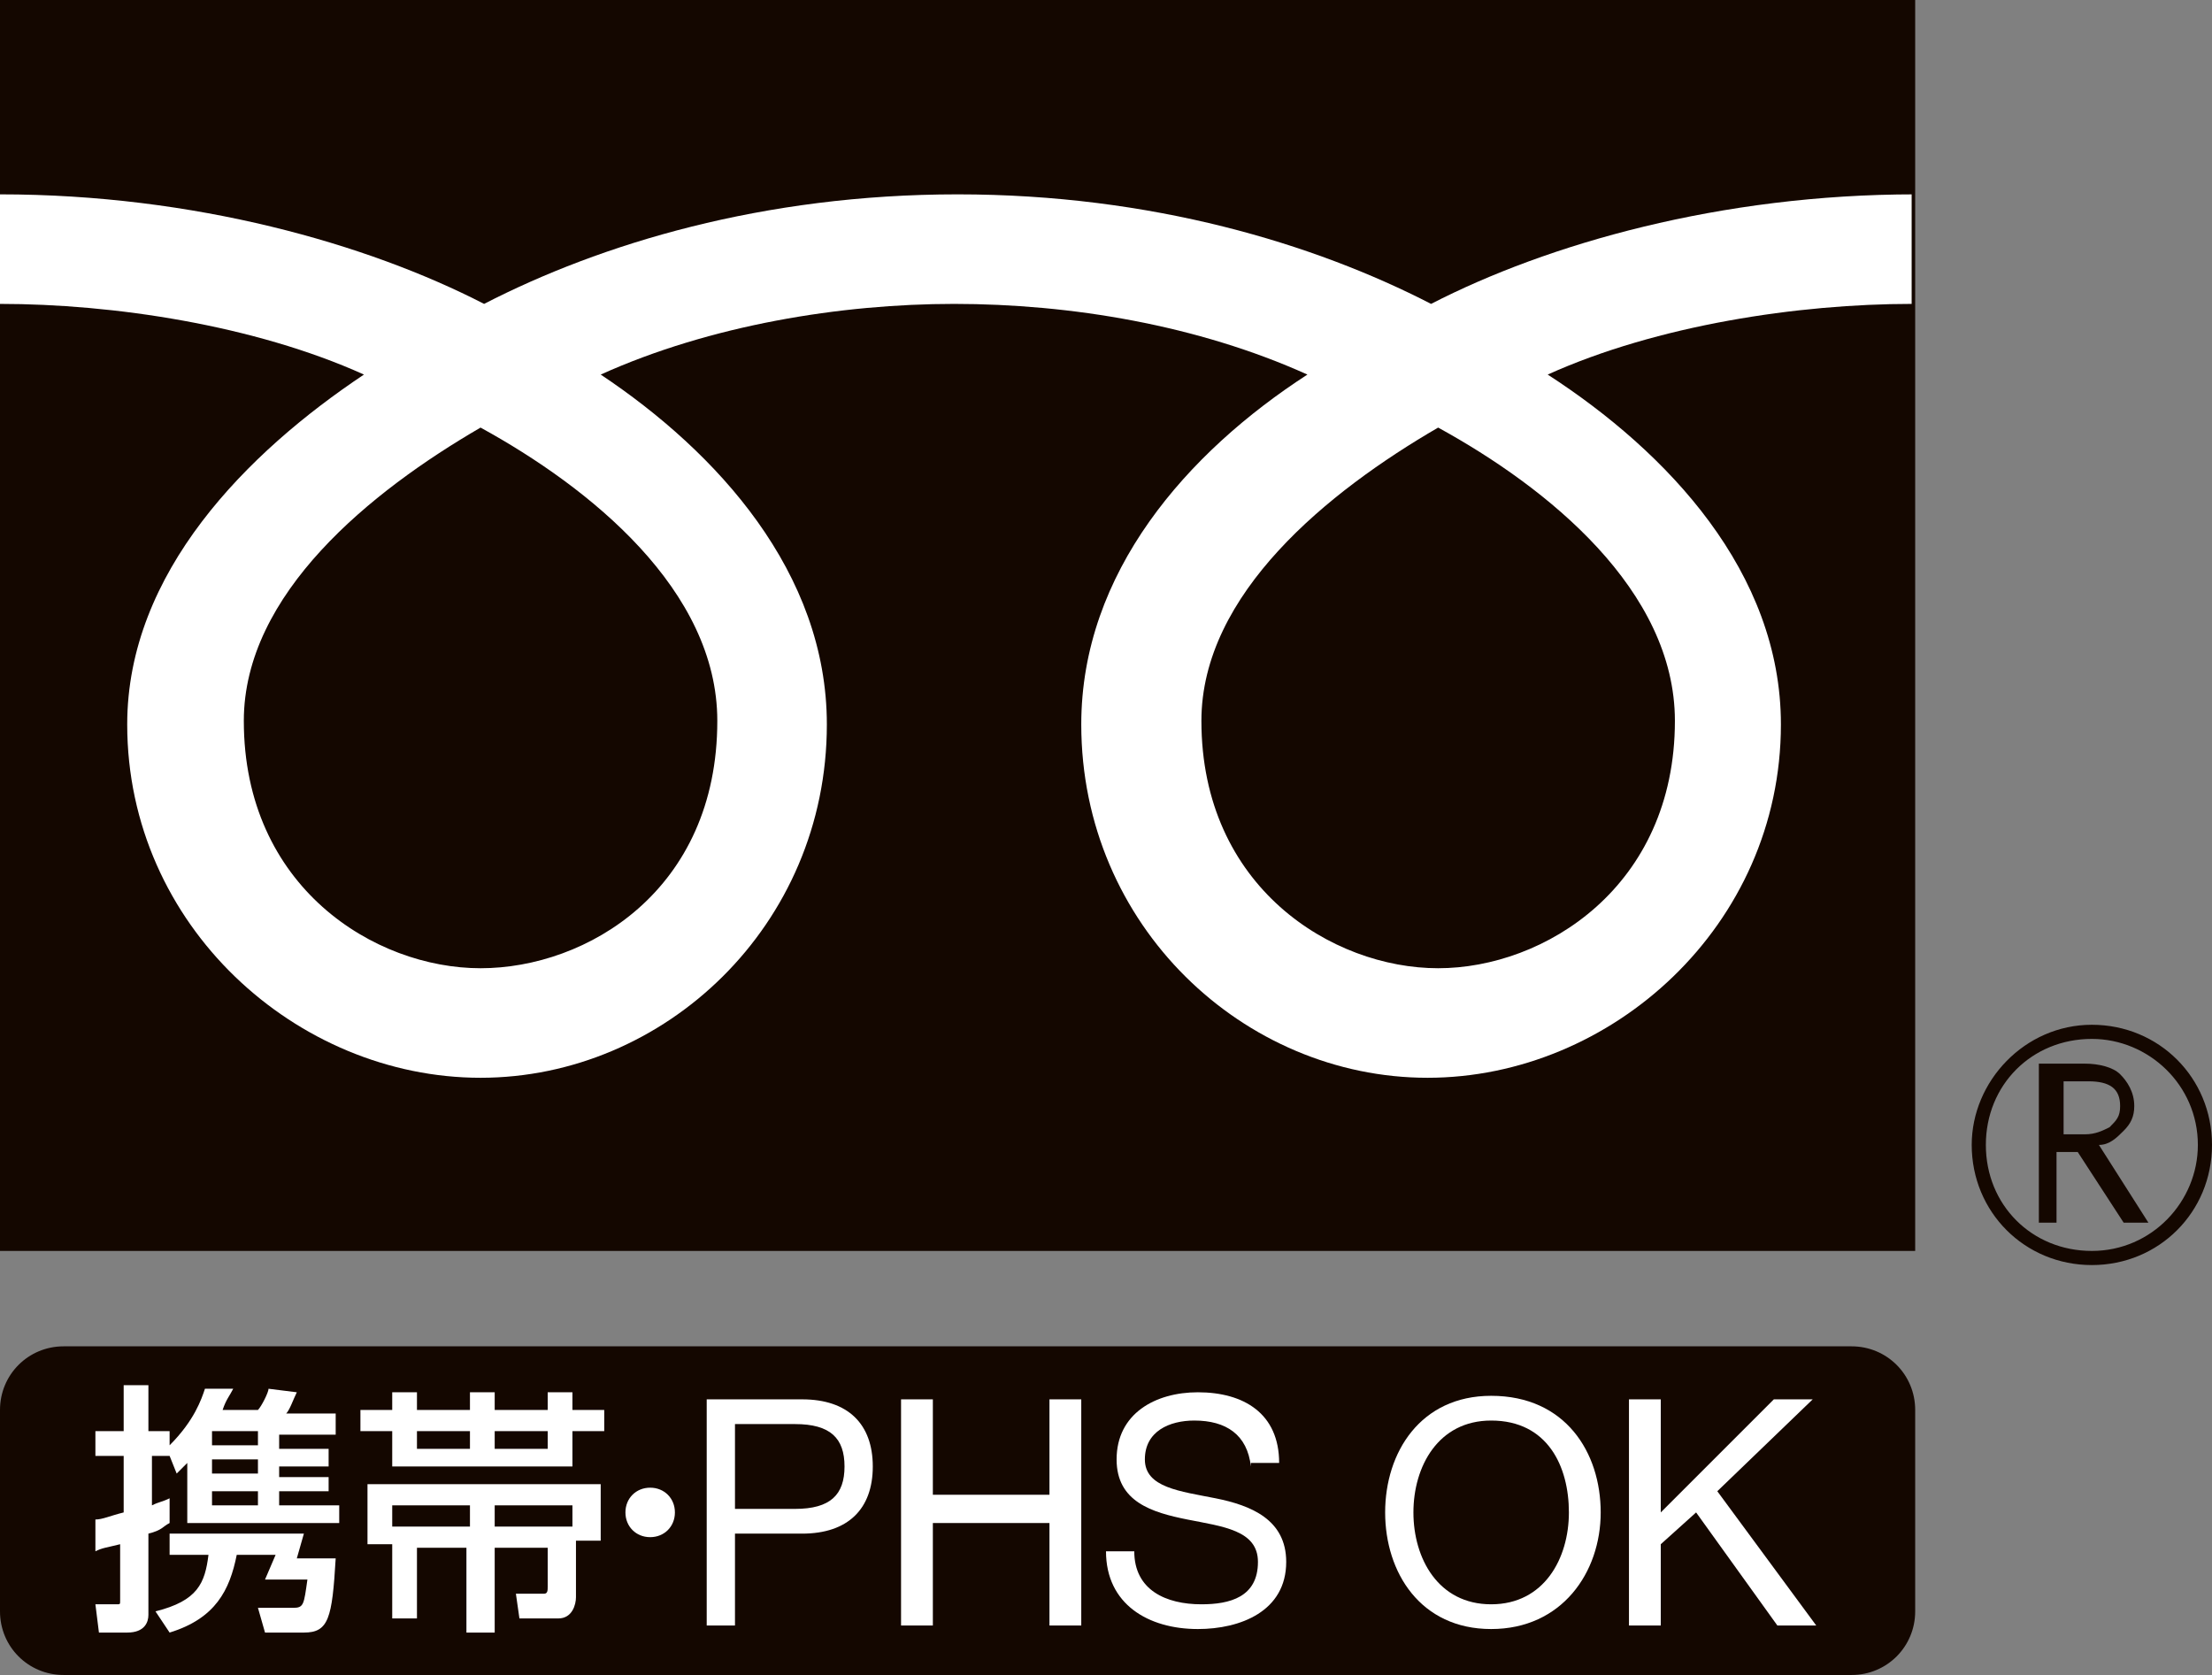
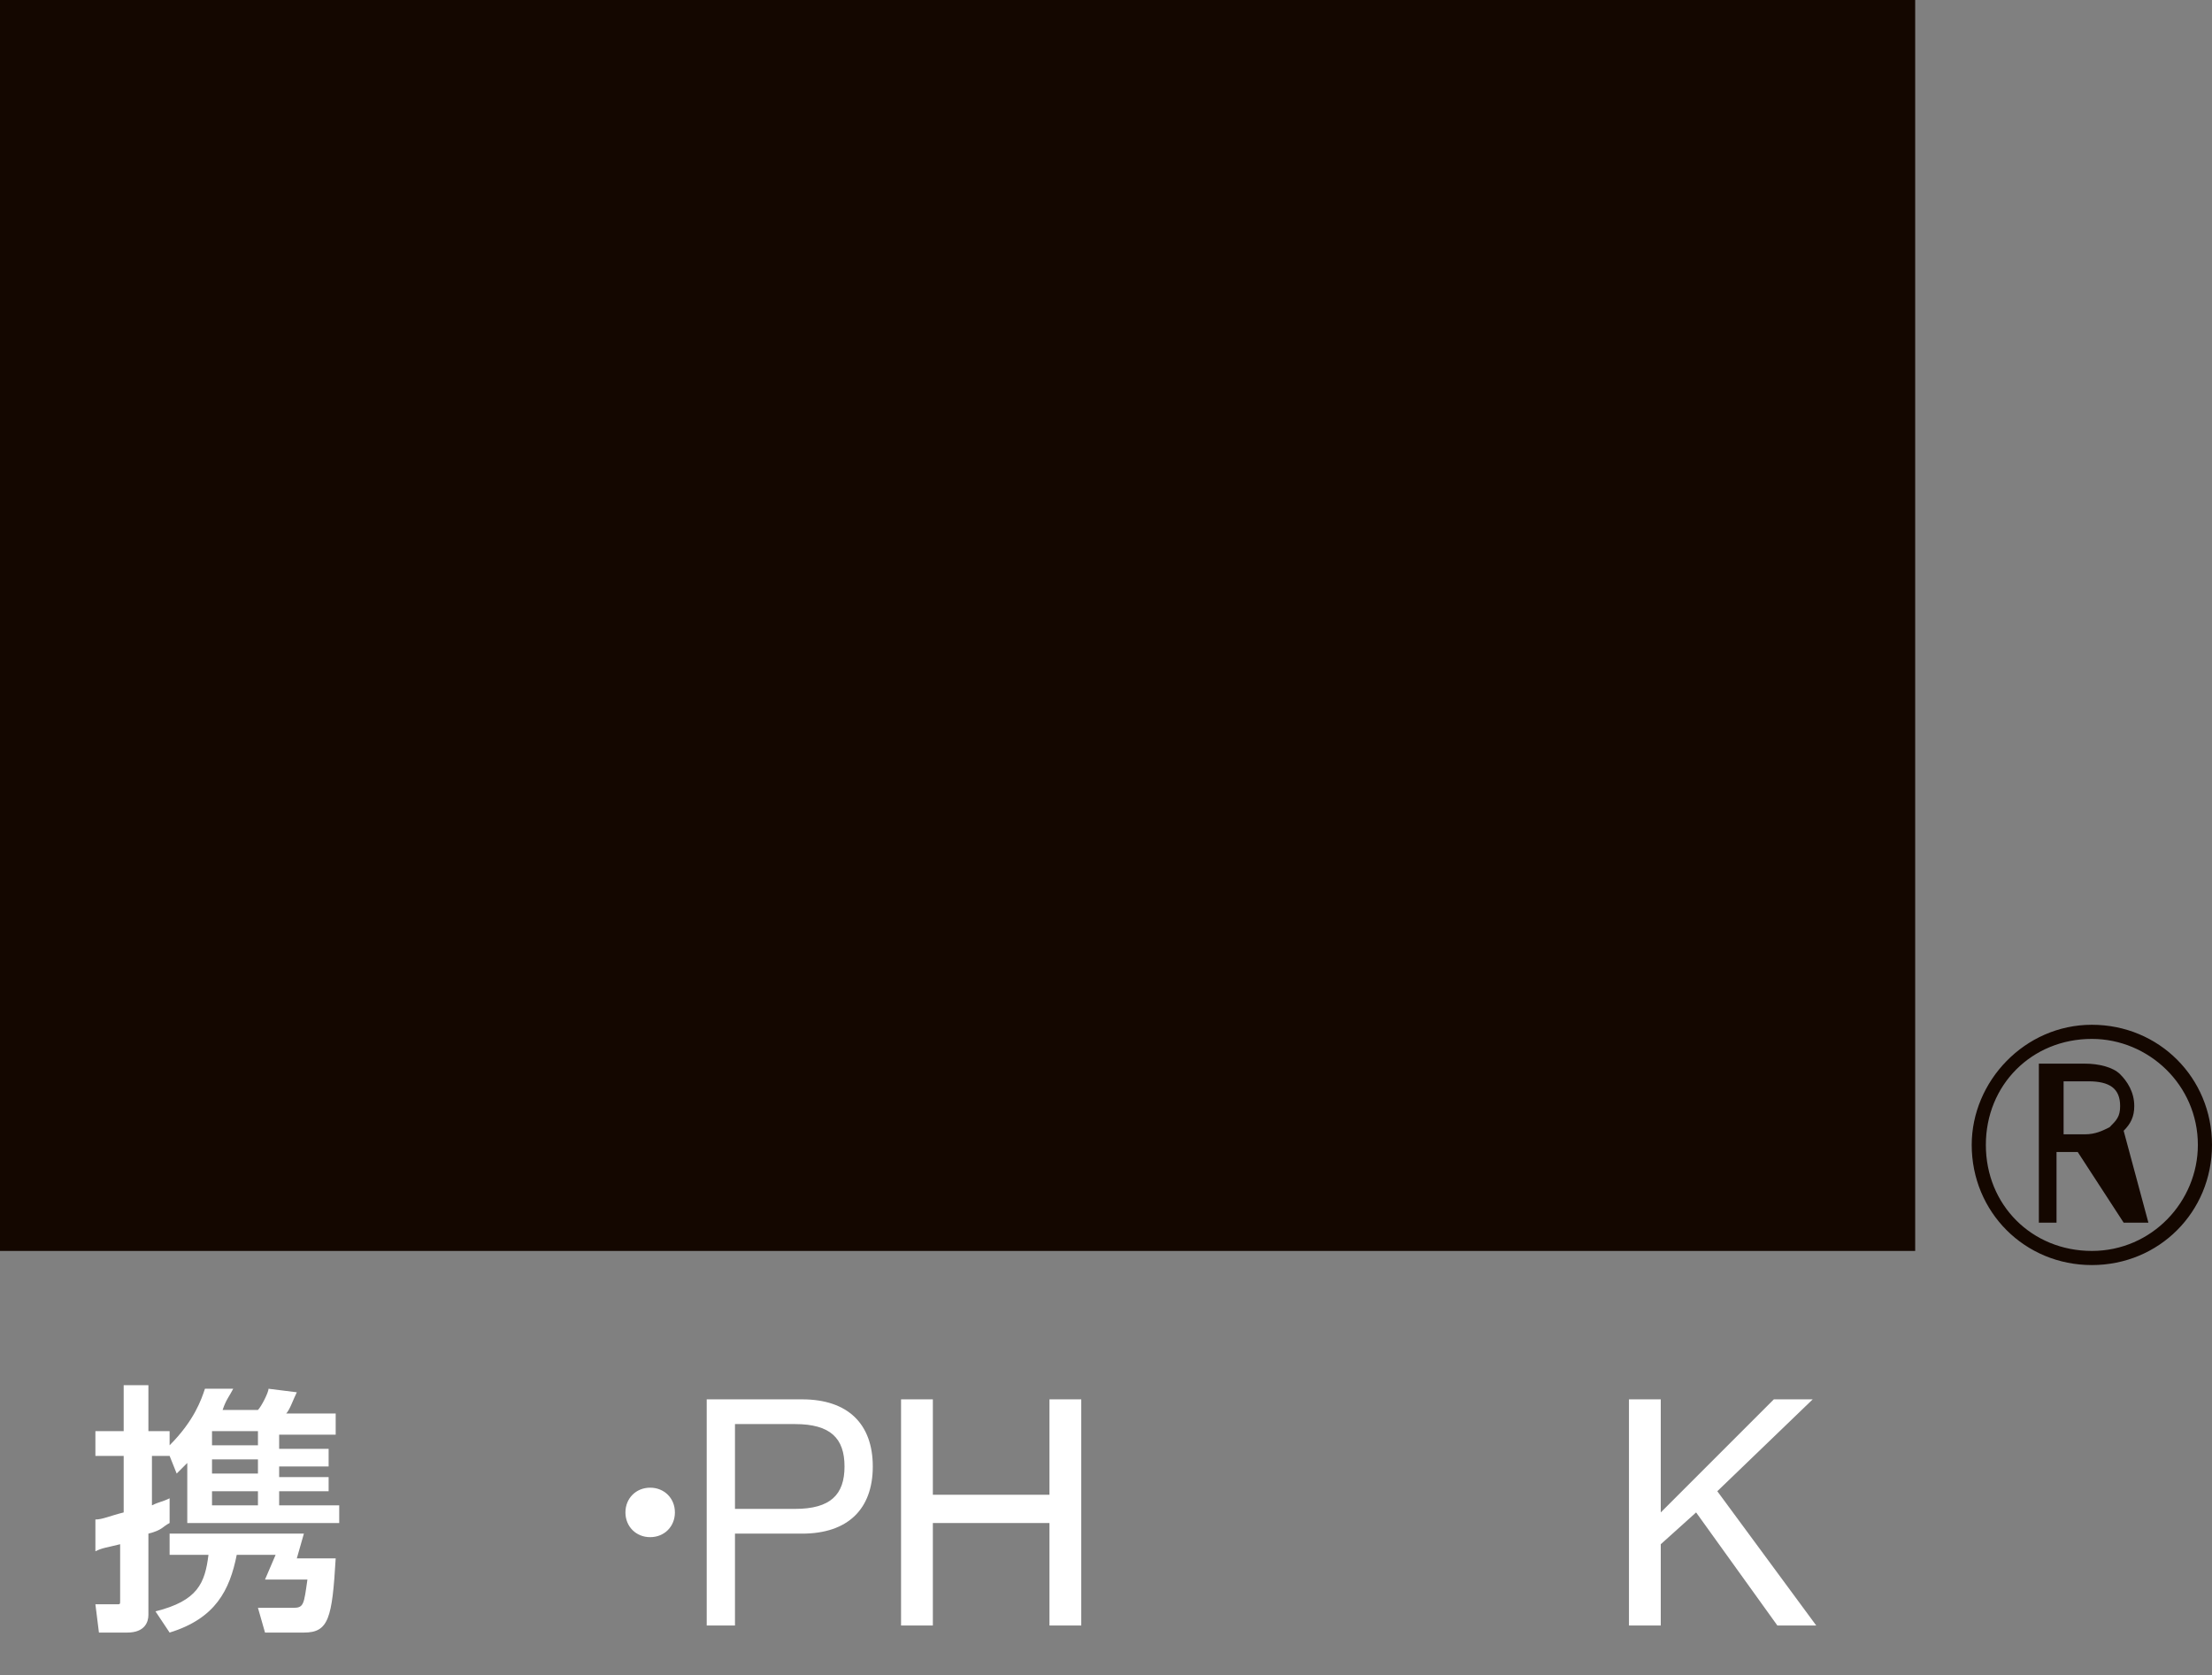
<svg xmlns="http://www.w3.org/2000/svg" version="1.1" id="レイヤー_1" x="0px" y="0px" viewBox="0 0 62.6 47.4" style="enable-background:new 0 0 62.6 47.4;" xml:space="preserve">
  <rect x="0" y="0" width="62.6" height="47.4" fill="#808080" stroke="none" />
  <style type="text/css">
	.st0{fill:#140700;}
	.st1{fill:#FFFFFF;}
</style>
  <g>
    <rect x="0" class="st0" width="54.2" height="35.4" />
    <path class="st0" d="M55.8,32.4c0,1.9,1.5,3.4,3.4,3.4c1.9,0,3.4-1.5,3.4-3.4c0-1.9-1.5-3.4-3.4-3.4C57.3,29,55.8,30.6,55.8,32.4    M56.2,32.4c0-1.7,1.3-3,3-3c1.6,0,3,1.3,3,3c0,1.6-1.3,3-3,3C57.5,35.4,56.2,34.1,56.2,32.4" />
-     <path class="st0" d="M60.8,34.6h-0.7l-1.3-2h-0.6v2h-0.5v-4.5h1.3c0.4,0,0.8,0.1,1,0.3c0.2,0.2,0.4,0.5,0.4,0.9   c0,0.3-0.1,0.5-0.3,0.7c-0.2,0.2-0.4,0.4-0.7,0.4L60.8,34.6 M58.3,32.1H59c0.3,0,0.5-0.1,0.7-0.2c0.2-0.2,0.3-0.3,0.3-0.6   c0-0.5-0.3-0.7-0.9-0.7h-0.7V32.1z" />
-     <path class="st1" d="M13.6,27.4c-3,0-6.7-2.3-6.7-7c0-3.6,3.6-6.5,6.7-8.3c3.1,1.7,6.7,4.6,6.7,8.3C20.3,25.2,16.6,27.4,13.6,27.4    M34,20.4c0-3.6,3.6-6.5,6.7-8.3c3.1,1.7,6.7,4.6,6.7,8.3c0,4.7-3.7,7-6.7,7C37.7,27.4,34,25.1,34,20.4 M54.2,5.5   c-5.5,0-10.4,1.4-13.7,3.1c-3.3-1.7-7.9-3.1-13.4-3.1c-5.5,0-10.1,1.4-13.4,3.1C10.4,6.9,5.5,5.5,0,5.5v3.1c3.2,0,7.2,0.6,10.3,2   c-3.3,2.2-6.7,5.6-6.7,9.9c0,5.7,4.8,10,10,10s9.8-4.3,9.8-10c0-4.3-3.1-7.7-6.4-9.9c3.1-1.4,6.8-2,10-2c3.3,0,6.9,0.6,10,2   c-3.4,2.2-6.4,5.6-6.4,9.9c0,5.7,4.6,10,9.8,10c5.2,0,10-4.3,10-10c0-4.3-3.2-7.7-6.6-9.9c3.1-1.4,7.1-2,10.3-2V5.5z" />
-     <path class="st0" d="M0,39.9c0-1,0.8-1.8,1.8-1.8h50.6c1,0,1.8,0.8,1.8,1.8v5.7c0,1-0.8,1.8-1.8,1.8H1.8c-1,0-1.8-0.8-1.8-1.8V39.9   z" />
+     <path class="st0" d="M60.8,34.6h-0.7l-1.3-2h-0.6v2h-0.5v-4.5h1.3c0.4,0,0.8,0.1,1,0.3c0.2,0.2,0.4,0.5,0.4,0.9   c0,0.3-0.1,0.5-0.3,0.7L60.8,34.6 M58.3,32.1H59c0.3,0,0.5-0.1,0.7-0.2c0.2-0.2,0.3-0.3,0.3-0.6   c0-0.5-0.3-0.7-0.9-0.7h-0.7V32.1z" />
    <path class="st1" d="M20.8,40.3h1.7c1,0,1.4,0.4,1.4,1.2c0,0.8-0.4,1.2-1.4,1.2h-1.7V40.3 M20,46h0.8v-2.6h1.9c1.3,0,2-0.7,2-1.9   c0-1.2-0.7-1.9-2-1.9H20V46z" />
    <polygon class="st1" points="25.5,39.6 26.4,39.6 26.4,42.3 29.7,42.3 29.7,39.6 30.6,39.6 30.6,46 29.7,46 29.7,43.1 26.4,43.1    26.4,46 25.5,46  " />
-     <path class="st1" d="M35.4,41.5c-0.1-0.9-0.7-1.3-1.6-1.3c-0.7,0-1.4,0.3-1.4,1.1c0,0.8,1,0.9,2,1.1c1,0.2,2,0.6,2,1.8   c0,1.4-1.3,1.9-2.5,1.9c-1.4,0-2.6-0.7-2.6-2.2h0.8c0,1.1,0.9,1.5,1.9,1.5c0.8,0,1.6-0.2,1.6-1.2c0-0.9-1-1-2-1.2   c-1-0.2-2-0.5-2-1.7c0-1.3,1.1-1.9,2.3-1.9c1.3,0,2.3,0.6,2.3,2H35.4z" />
-     <path class="st1" d="M40,42.8c0-1.3,0.7-2.6,2.2-2.6c1.6,0,2.2,1.3,2.2,2.6c0,1.3-0.7,2.6-2.2,2.6C40.7,45.4,40,44.1,40,42.8    M39.2,42.8c0,1.7,1,3.3,3,3.3c2,0,3.1-1.6,3.1-3.3c0-1.7-1-3.3-3.1-3.3C40.2,39.5,39.2,41.1,39.2,42.8" />
    <polygon class="st1" points="46.1,39.6 47,39.6 47,42.8 50.2,39.6 51.3,39.6 48.6,42.2 51.4,46 50.3,46 48,42.8 47,43.7 47,46    46.1,46  " />
    <path class="st1" d="M7.3,41.7H6v-0.4h1.3V41.7z M2.7,43.9c0.2-0.1,0.3-0.1,0.7-0.2v1.6c0,0.1,0,0.1-0.1,0.1H2.7l0.1,0.8h0.8   c0.5,0,0.6-0.3,0.6-0.5v-2.3c0.4-0.1,0.4-0.2,0.6-0.3l0-0.7c-0.2,0.1-0.3,0.1-0.5,0.2v-1.4h0.5L5,41.7c0.1-0.1,0.2-0.2,0.3-0.3v1.7   h4.3v-0.5H7.9v-0.4h1.4v-0.4H7.9v-0.3h1.4v-0.5H7.9v-0.4h1.6V40H8.1c0.1-0.1,0.2-0.4,0.3-0.6l-0.8-0.1c0,0.1-0.2,0.5-0.3,0.6h-1   c0.1-0.3,0.2-0.4,0.3-0.6l-0.8,0c-0.1,0.3-0.3,0.9-1,1.6v-0.4H4.2v-1.3H3.5v1.3H2.7v0.7h0.8v1.6c-0.4,0.1-0.6,0.2-0.8,0.2L2.7,43.9    M6,40.5h1.3v0.4H6L6,40.5L6,40.5 M7.3,42.6H6v-0.4h1.3V42.6z M4.8,43.4V44h1.1c-0.1,0.8-0.3,1.3-1.5,1.6l0.4,0.6   C6.1,45.8,6.5,45,6.7,44h1.1l-0.3,0.7h1.2c-0.1,0.7-0.1,0.8-0.4,0.8H7.3l0.2,0.7h1.1c0.7,0,0.8-0.4,0.9-2.1H8.4l0.2-0.7H4.8z" />
-     <path class="st1" d="M11.1,42.6h2.2v0.6h-2.2V42.6z M11.1,45.8h0.7v-2h1.4v2.4H14v-2.4h1.5v1.1c0,0.1,0,0.2-0.1,0.2h-0.8l0.1,0.7   h1.1c0.4,0,0.5-0.4,0.5-0.6v-1.6h0.7V42h-6.6v1.7h0.7V45.8 M14,42.6h2.2v0.6H14V42.6z M11.1,39.9h-0.9v0.6h0.9v1h5.1v-1h0.9v-0.6   h-0.9v-0.5h-0.7v0.5H14v-0.5h-0.7v0.5h-1.5v-0.5h-0.7V39.9 M15.5,41H14v-0.5h1.5V41z M13.3,41h-1.5v-0.5h1.5V41z" />
    <path class="st1" d="M18.4,43.5c-0.4,0-0.7-0.3-0.7-0.7c0-0.4,0.3-0.7,0.7-0.7c0.4,0,0.7,0.3,0.7,0.7   C19.1,43.2,18.8,43.5,18.4,43.5" />
  </g>
  <g>
</g>
  <g>
</g>
  <g>
</g>
  <g>
</g>
  <g>
</g>
  <g>
</g>
  <g>
</g>
  <g>
</g>
  <g>
</g>
  <g>
</g>
  <g>
</g>
  <g>
</g>
  <g>
</g>
  <g>
</g>
  <g>
</g>
</svg>